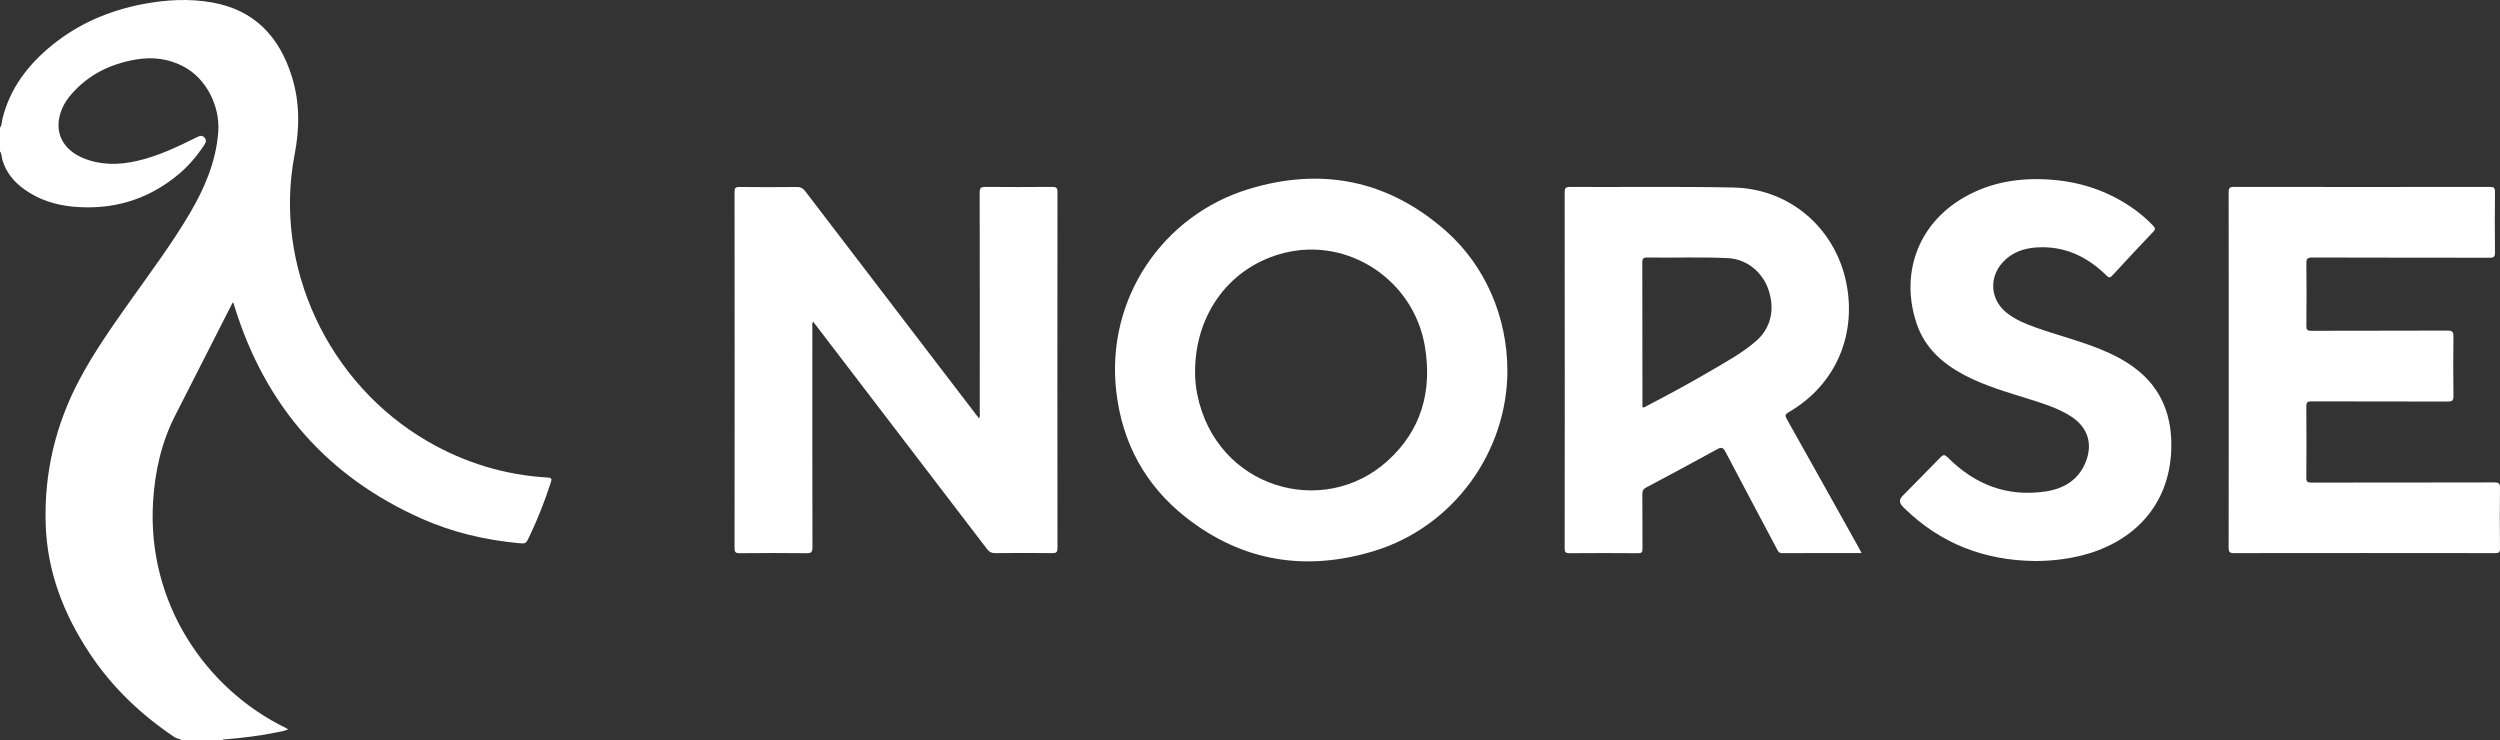
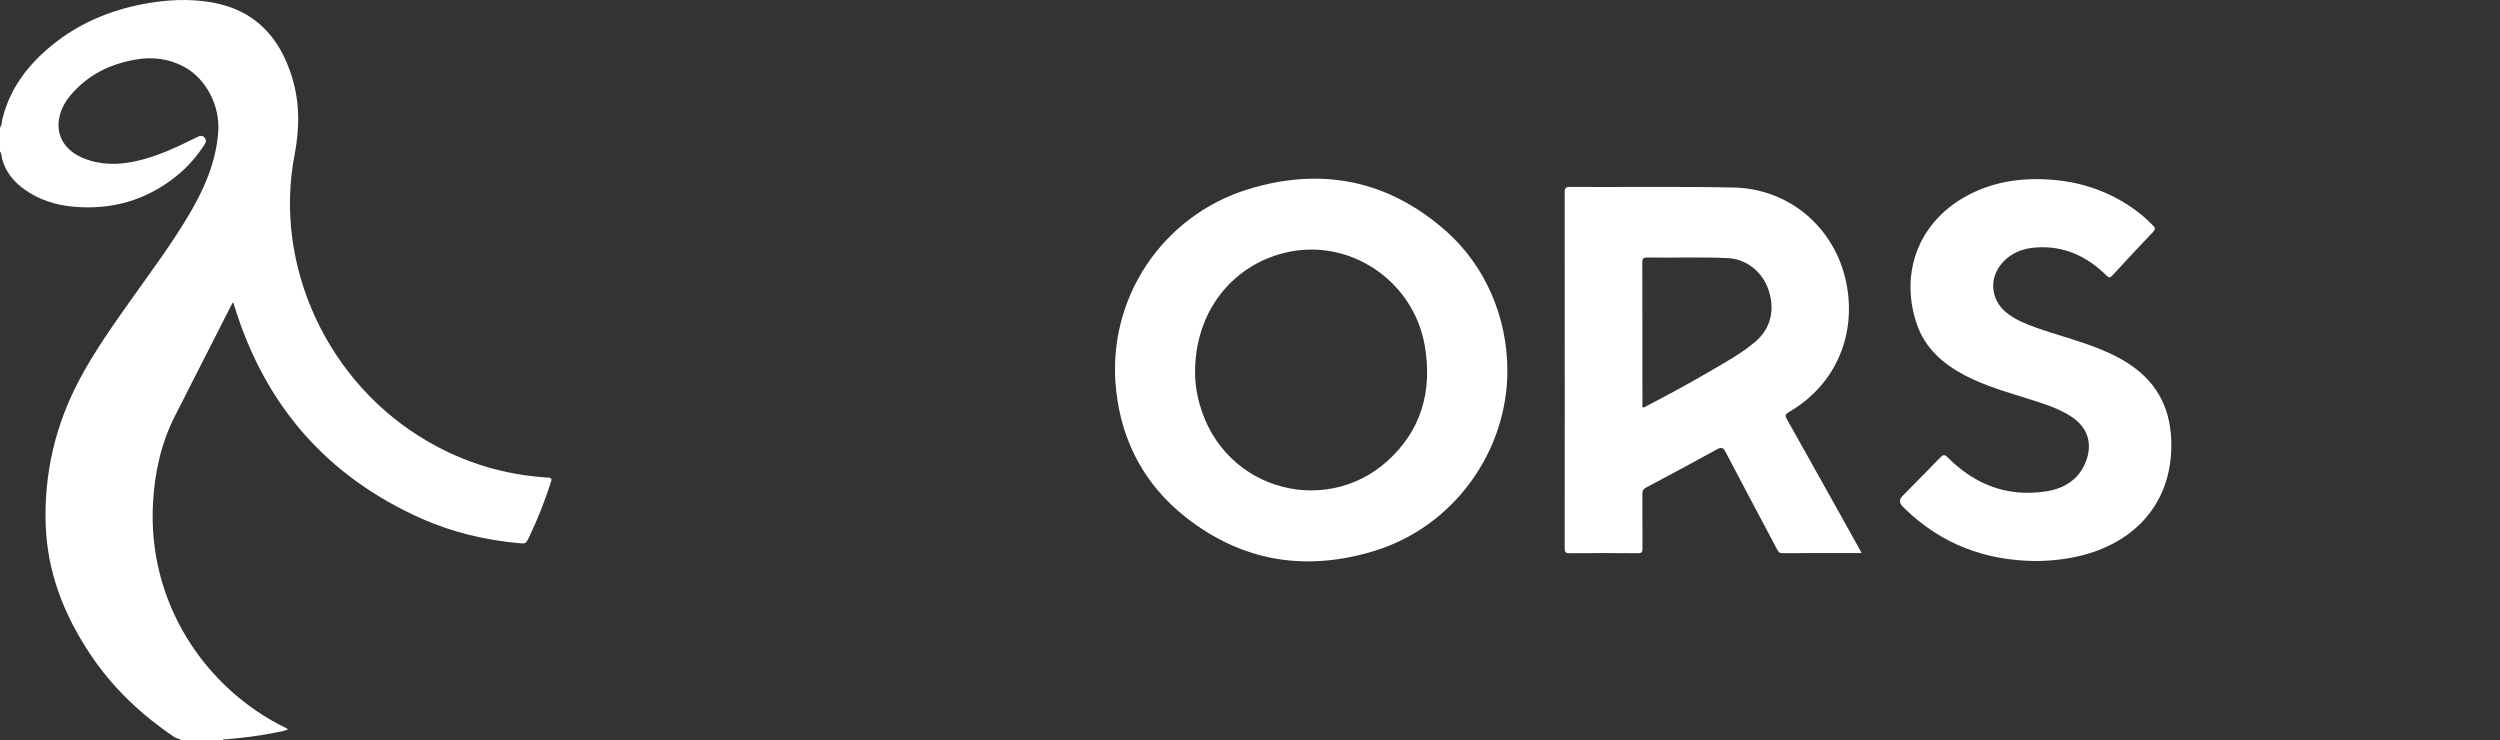
<svg xmlns="http://www.w3.org/2000/svg" width="814" height="241" viewBox="0 0 814 241" fill="none">
  <rect x="0" y="0" width="814" height="241" fill="#333333" stroke="none" />
  <g clip-path="url(#clip0_692_2507)">
    <path d="M0.014 41.533C0.661 40.691 0.563 39.62 0.802 38.663C3.279 28.624 9.232 20.984 17.015 14.658C25.755 7.561 35.804 3.362 46.753 1.291C54.142 -0.094 61.545 -0.522 69.018 0.792C82.81 3.219 90.931 11.873 95.026 24.925C97.658 33.308 97.559 41.876 95.913 50.416C88.946 86.416 106.623 124.901 139.401 143.794C151.476 150.763 164.452 154.662 178.315 155.49C179.68 155.575 179.708 155.961 179.342 157.089C177.4 163.115 175.092 168.985 172.362 174.697C171.236 177.053 171.25 177.082 168.717 176.839C157.894 175.796 147.395 173.34 137.416 168.928C106.679 155.304 86.343 132.184 76.35 99.74C76.252 99.44 76.167 99.126 76.069 98.826C76.041 98.726 75.942 98.654 75.787 98.469C75.14 99.754 74.507 100.982 73.873 102.21C68.272 113.22 62.685 124.259 57.055 135.255C52.566 144.023 50.455 153.405 49.849 163.215C47.781 196.303 66.949 224.335 93.112 237.044C93.295 237.13 93.464 237.244 93.83 237.459C92.507 238.087 91.226 238.215 89.988 238.472C84.527 239.601 79.01 240.257 73.479 240.714C73.141 240.743 72.719 240.6 72.48 241H59.124C58.448 240.486 57.576 240.529 56.858 240.043C45.909 232.703 36.479 223.764 29.161 212.682C20.759 199.973 15.354 186.207 14.876 170.67C14.355 153.962 18.071 138.311 25.854 123.631C30.808 114.291 36.93 105.723 43.01 97.126C49.469 88.016 56.154 79.076 61.826 69.423C66.639 61.226 70.327 52.658 71.058 42.976C71.692 34.493 67.146 25.611 59.884 21.727C54.972 19.099 49.723 18.442 44.304 19.37C35.959 20.784 28.668 24.311 23.053 30.909C21.054 33.265 19.619 35.95 19.169 39.063C18.394 44.504 21.336 49.13 27.148 51.501C32.806 53.829 38.647 53.743 44.487 52.429C51.355 50.887 57.688 47.859 63.965 44.746C64.866 44.304 65.725 43.861 66.555 44.761C67.456 45.746 66.893 46.631 66.302 47.502C63.979 51.001 61.263 54.157 58.054 56.827C48.048 65.138 36.522 68.48 23.7 67.281C17.986 66.738 12.596 65.024 7.867 61.611C4.504 59.184 1.956 56.113 0.76 52.015C0.493 51.115 0.619 50.087 0 49.287V41.547L0.014 41.533Z" fill="white" />
-     <path d="M318.786 136.269C319.166 135.483 319.011 134.841 319.011 134.226C319.011 110.378 319.039 86.545 318.983 62.697C318.983 61.197 319.391 60.84 320.826 60.855C328.088 60.926 335.35 60.912 342.598 60.855C343.851 60.855 344.315 61.069 344.315 62.482C344.273 101.139 344.273 139.81 344.315 178.467C344.315 179.88 343.851 180.109 342.598 180.095C336.406 180.038 330.199 180.023 324.007 180.095C322.811 180.095 322.093 179.709 321.375 178.767C302.826 154.476 284.263 130.214 265.699 105.952C265.404 105.58 265.108 105.209 264.728 104.738C264.334 105.395 264.503 106.037 264.503 106.637C264.503 130.485 264.475 154.319 264.531 178.167C264.531 179.695 264.208 180.138 262.645 180.123C255.383 180.038 248.121 180.052 240.873 180.123C239.621 180.123 239.156 179.895 239.17 178.495C239.212 139.839 239.212 101.168 239.17 62.511C239.17 61.283 239.409 60.869 240.718 60.883C246.967 60.954 253.23 60.954 259.479 60.883C260.675 60.883 261.407 61.24 262.125 62.182C280.575 86.345 299.04 110.478 317.519 134.612C317.913 135.126 318.307 135.626 318.814 136.283L318.786 136.269Z" fill="white" />
    <path d="M490.809 120.46C490.866 147.15 473.217 171.469 447.575 179.352C425.408 186.164 404.635 182.979 386.171 168.485C372.927 158.089 365.299 144.137 363.427 127.186C360.092 96.998 378.796 70.079 406.451 61.597C430.236 54.3 452.064 58.584 470.951 75.349C483.674 86.645 490.753 103.324 490.795 120.46H490.809ZM389.112 121.146C389.084 123.188 389.309 125.858 389.844 128.486C396.065 159.06 430.869 168.928 451.726 150.12C462.816 140.124 466.419 127.272 463.914 112.62C460.241 91.171 439.032 77.162 418.217 82.332C400.737 86.673 389.098 101.91 389.112 121.146Z" fill="white" />
    <path d="M606.102 180.08C597.306 180.08 588.777 180.052 580.248 180.109C579.179 180.109 578.925 179.452 578.559 178.752C572.972 168.213 567.357 157.703 561.826 147.136C561.037 145.622 560.432 145.536 559.011 146.322C551.383 150.52 543.713 154.647 536.014 158.717C534.987 159.26 534.734 159.874 534.748 160.959C534.79 166.871 534.748 172.769 534.79 178.681C534.79 179.795 534.508 180.137 533.382 180.123C525.909 180.08 518.436 180.052 510.977 180.123C509.612 180.123 509.457 179.638 509.457 178.467C509.485 162.687 509.485 146.893 509.485 131.113C509.485 108.293 509.485 85.474 509.457 62.668C509.457 61.297 509.724 60.854 511.174 60.869C528.921 60.954 546.668 60.697 564.415 61.054C582.458 61.426 597.291 73.921 601.077 91.728C604.624 108.451 598.108 125.101 582.401 134.212C581.247 134.883 581.135 135.312 581.796 136.468C589.664 150.449 597.474 164.472 605.285 178.467C605.539 178.924 605.764 179.395 606.13 180.095L606.102 180.08ZM534.917 132.641C535.395 132.756 535.733 132.427 536.085 132.227C542.854 128.686 549.61 125.087 556.196 121.217C561.502 118.09 566.963 115.191 571.677 111.135C576.561 106.923 577.982 100.896 575.857 94.456C573.901 88.558 568.694 84.331 562.614 84.046C553.888 83.617 545.134 83.988 536.394 83.846C535.071 83.817 534.719 84.188 534.734 85.516C534.776 100.768 534.762 116.005 534.776 131.256C534.776 131.713 534.635 132.213 534.917 132.641Z" fill="white" />
-     <path d="M725.673 120.474C725.673 101.196 725.687 81.918 725.645 62.639C725.645 61.254 725.94 60.854 727.376 60.854C755.143 60.897 782.911 60.897 810.678 60.854C811.959 60.854 812.381 61.126 812.367 62.511C812.297 69.066 812.283 75.62 812.367 82.16C812.381 83.617 811.973 83.917 810.608 83.917C791.369 83.874 772.13 83.917 752.905 83.846C751.245 83.846 750.921 84.317 750.949 85.888C751.034 92.599 751.02 99.311 750.949 106.023C750.949 107.351 751.259 107.722 752.596 107.708C767.373 107.651 782.165 107.708 796.942 107.637C798.504 107.637 798.856 108.065 798.842 109.593C798.758 116.033 798.758 122.488 798.842 128.928C798.87 130.471 798.378 130.756 796.97 130.742C782.193 130.699 767.401 130.742 752.61 130.685C751.315 130.685 750.921 130.956 750.935 132.341C751.005 140.067 751.005 147.807 750.935 155.547C750.935 156.861 751.343 157.132 752.554 157.132C772.426 157.103 792.298 157.132 812.17 157.075C813.577 157.075 814.014 157.375 814 158.888C813.901 165.443 813.915 171.998 814 178.538C814.014 179.852 813.62 180.109 812.409 180.095C784.065 180.066 755.706 180.052 727.361 180.095C725.912 180.095 725.645 179.666 725.645 178.295C725.687 159.017 725.673 139.739 725.673 120.46V120.474Z" fill="white" />
    <path d="M662.58 182.665C646.268 182.479 631.998 177.11 620.148 165.557C619.922 165.329 619.697 165.1 619.472 164.872C618.365 163.71 618.365 162.573 619.472 161.459C623.553 157.318 627.663 153.205 631.702 149.021C632.645 148.035 633.124 147.864 634.221 148.978C643.003 157.775 653.502 161.844 665.859 160.045C671.7 159.203 676.555 156.518 679.004 150.677C681.551 144.594 679.834 139.153 674.346 135.597C670.292 132.97 665.718 131.556 661.173 130.099C653.854 127.772 646.423 125.744 639.583 122.117C632.561 118.404 626.818 113.363 624.13 105.566C618.726 89.858 623.905 73.178 639.612 64.196C648.281 59.241 657.71 57.798 667.534 58.484C677.02 59.141 685.802 61.968 693.753 67.323C696.413 69.108 698.848 71.165 701.072 73.493C701.747 74.192 701.888 74.635 701.128 75.435C696.639 80.147 692.191 84.902 687.786 89.686C687.012 90.529 686.632 90.472 685.844 89.686C679.426 83.374 671.869 79.89 662.763 80.59C658.682 80.904 654.994 82.26 652.123 85.374C647.465 90.443 648.056 97.683 653.446 101.91C656.247 104.109 659.484 105.437 662.791 106.623C669.772 109.122 676.992 110.892 683.874 113.706C687.871 115.334 691.699 117.261 695.161 119.875C704.14 126.644 707.433 135.997 706.941 146.95C706.11 165.129 694.063 177.067 676.921 181.066C672.206 182.165 667.421 182.665 662.566 182.665H662.58Z" fill="white" />
  </g>
  <defs>
    <clipPath id="clip0_692_2507">
      <rect width="814" height="241" fill="white" />
    </clipPath>
  </defs>
</svg>